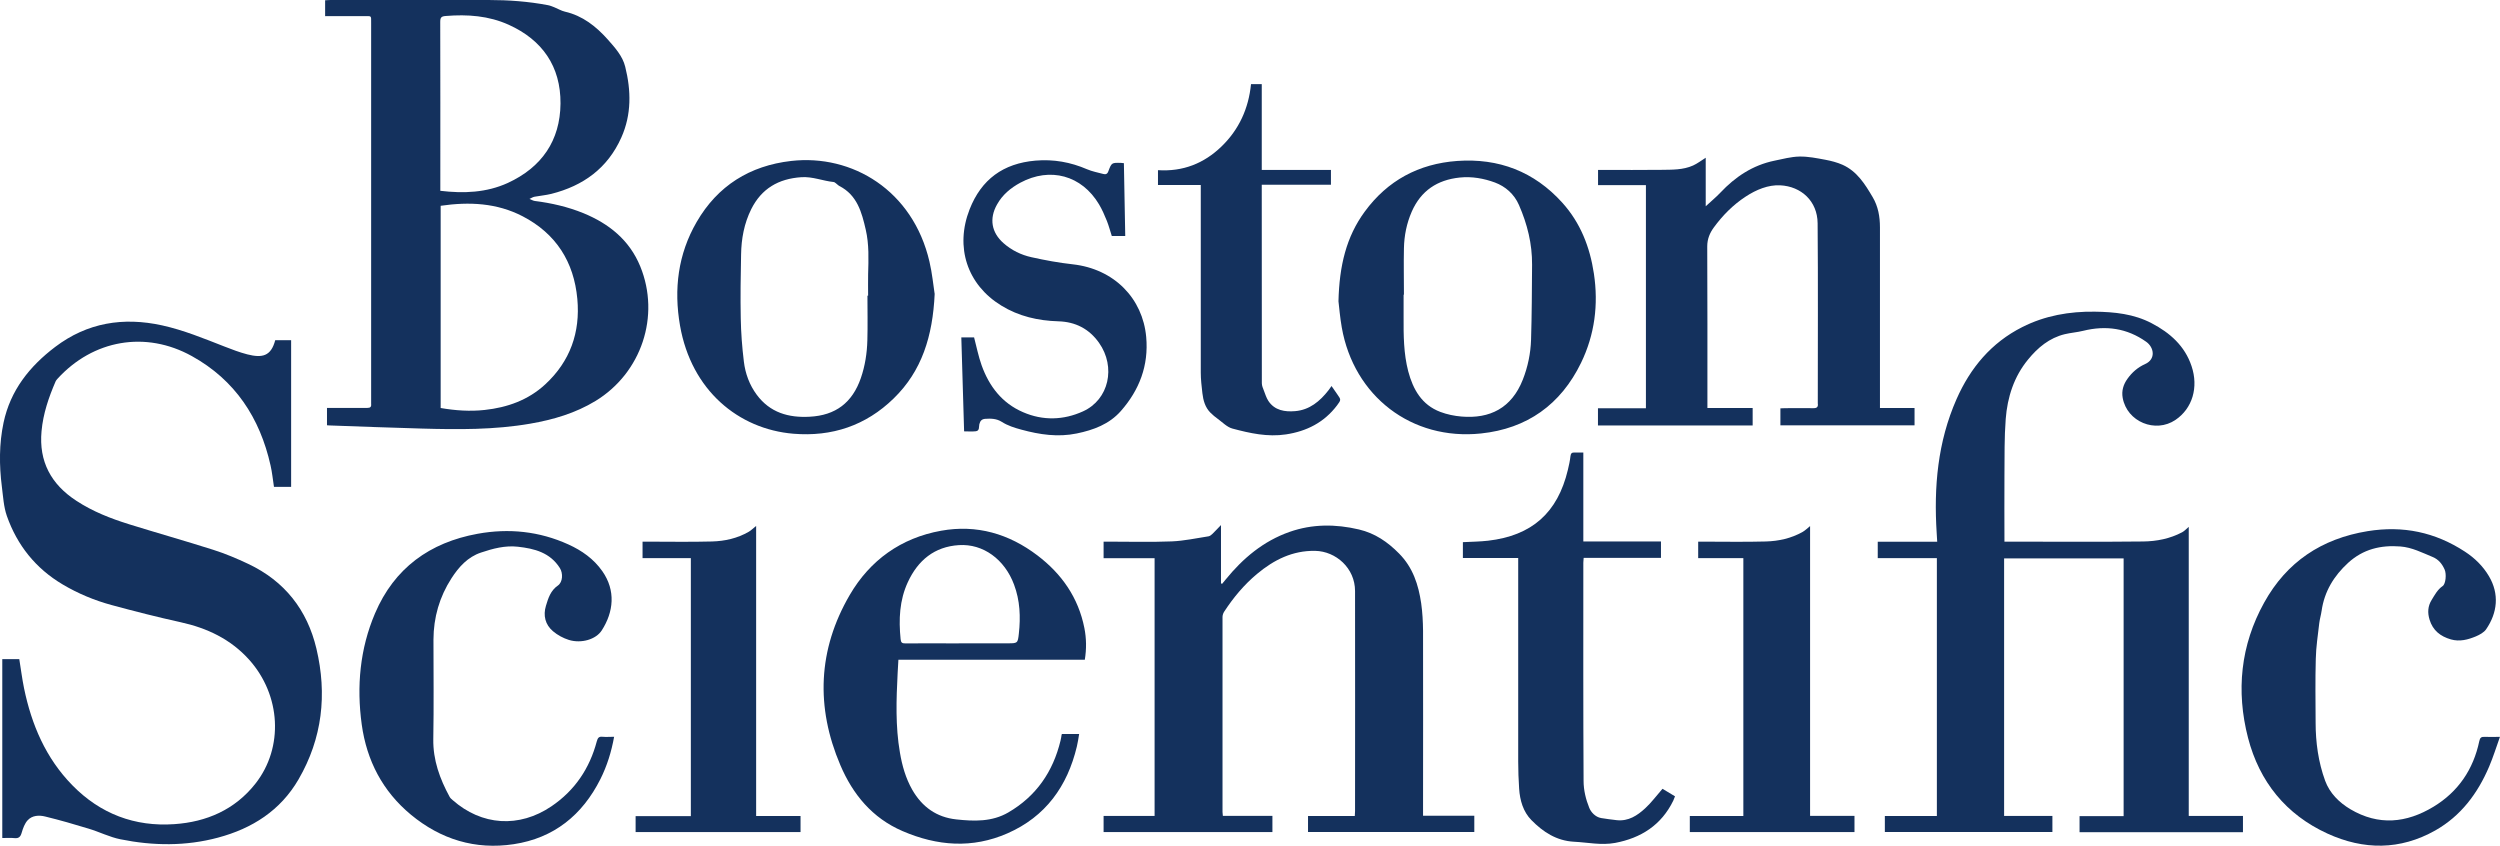
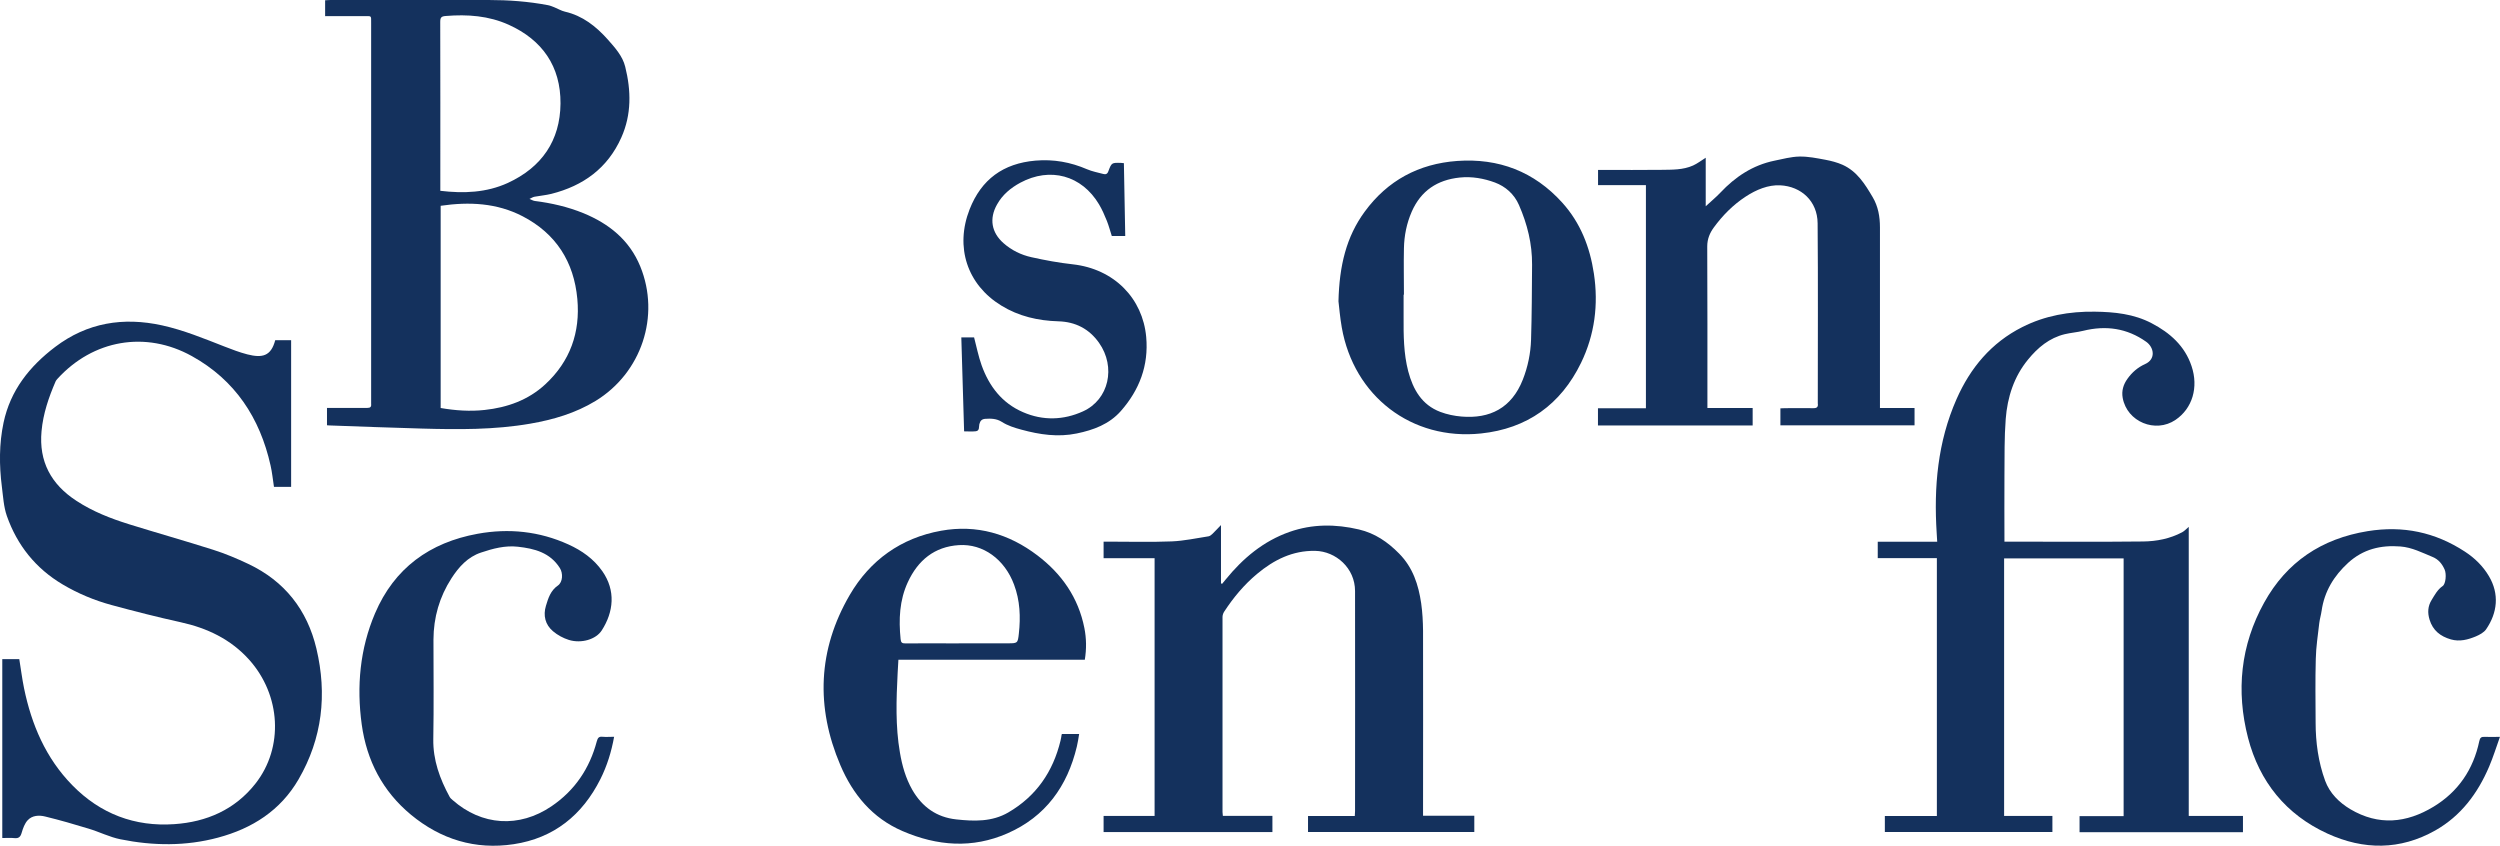
<svg xmlns="http://www.w3.org/2000/svg" id="Laag_1" width="295.58" height="100" viewBox="0 0 295.58 100">
  <path d="M236.96,64.04c.2,0,.37,0,.54,0,5.3,0,10.61.04,15.91-.02,1.58-.02,3.16-.33,4.59-1.09.26-.14.48-.38.78-.64v34.18h6.41v1.92h-19.32v-1.9h5.21v-30.47h-14.13v30.45h5.71v1.9h-19.81v-1.89h6.15v-30.49h-6.99v-1.94h7.03c-.02-.37-.04-.68-.06-1-.35-5.46.11-10.8,2.35-15.87,1.63-3.69,4.1-6.66,7.77-8.51,2.69-1.36,5.58-1.86,8.57-1.82,2.33.03,4.62.26,6.73,1.37,2.16,1.13,3.91,2.67,4.71,5.06.85,2.52.1,5.01-1.89,6.36-2.38,1.62-5.74.23-6.25-2.6-.15-.83.08-1.58.56-2.25.54-.76,1.23-1.36,2.08-1.74,1.31-.58,1.07-1.98.14-2.64-2.27-1.61-4.76-1.96-7.44-1.3-.72.18-1.47.23-2.18.4-1.83.44-3.2,1.59-4.35,3-1.67,2.03-2.44,4.45-2.64,7.02-.17,2.2-.13,4.41-.15,6.62-.02,2.6,0,5.21,0,7.89Z" style="fill: #14315d;" />
  <path d="M38.44,1.94V.03c.22,0,.42-.03.62-.03,6.24,0,12.47-.02,18.71,0,2.35,0,4.69.17,7.01.61.27.05.53.16.78.26.42.17.81.41,1.24.51,2.09.48,3.67,1.74,5.04,3.27.85.96,1.77,1.97,2.08,3.24.7,2.82.76,5.64-.46,8.37-1.62,3.63-4.5,5.71-8.27,6.66-.65.16-1.33.22-1.99.34-.21.04-.4.17-.6.26.21.08.41.21.62.24,1.98.25,3.9.69,5.75,1.44,3.04,1.25,5.45,3.18,6.73,6.3,2.39,5.85.15,12.58-5.28,15.9-2.38,1.45-5,2.22-7.72,2.69-4.26.74-8.56.7-12.86.58-3.64-.1-7.28-.24-10.92-.37-.07,0-.14-.01-.26-.02v-2.05c.18,0,.36,0,.55,0,1.4,0,2.8-.01,4.2,0,.37,0,.51-.12.47-.47-.01-.12,0-.24,0-.36,0-14.89,0-29.78,0-44.67,0-.95.07-.81-.84-.82-1.33,0-2.66,0-3.99,0-.19,0-.37,0-.6,0ZM52.1,24.33v23.91c1.75.3,3.47.42,5.2.23,2.69-.29,5.16-1.17,7.17-3.03,2.94-2.72,4.15-6.14,3.79-10.09-.4-4.39-2.52-7.73-6.47-9.78-3.05-1.58-6.31-1.73-9.69-1.24ZM52.06,22.56c2.78.33,5.46.22,7.98-.93,3.99-1.84,6.19-4.98,6.23-9.39.03-4.38-2.14-7.51-6.12-9.31-2.37-1.07-4.88-1.25-7.45-1.04-.51.04-.65.17-.65.69.02,6.46.01,12.91.01,19.37v.62Z" style="fill: #14315d;" />
  <path d="M.27,99.06v-21.13h2.01c.19,1.16.33,2.3.56,3.43.89,4.32,2.57,8.27,5.7,11.47,3.31,3.39,7.4,4.94,12.08,4.61,3.79-.26,7.15-1.7,9.58-4.79,3.36-4.27,3.02-10.46-.75-14.66-2.19-2.43-4.97-3.74-8.12-4.43-2.72-.6-5.43-1.29-8.12-2.02-2.03-.55-3.98-1.36-5.8-2.44-3.19-1.89-5.38-4.63-6.6-8.1-.38-1.09-.44-2.3-.59-3.46-.32-2.53-.33-5.06.2-7.57.81-3.82,3.07-6.65,6.1-8.95,3.8-2.88,8.05-3.56,12.65-2.55,2.54.56,4.93,1.55,7.34,2.49.9.35,1.81.7,2.74.94,1.75.44,2.79.23,3.29-1.68h1.88v17.34h-2.03c-.13-.83-.21-1.69-.4-2.52-1.26-5.64-4.2-10.11-9.31-12.94-5.47-3.03-11.68-1.93-15.89,2.69-.08.09-.16.18-.21.29-.82,1.89-1.48,3.82-1.67,5.9-.33,3.6,1.14,6.29,4.12,8.23,1.92,1.26,4.04,2.09,6.22,2.77,3.31,1.03,6.65,1.97,9.95,3.02,1.42.45,2.82,1.04,4.17,1.68,4.28,2.03,6.95,5.42,8.04,10.01,1.28,5.41.7,10.6-2.11,15.45-2.14,3.69-5.48,5.81-9.51,6.89-3.82,1.03-7.7.98-11.55.2-1.29-.26-2.5-.88-3.77-1.26-1.7-.52-3.4-1.01-5.12-1.43-.72-.18-1.54-.15-2.08.44-.35.38-.55.94-.7,1.45-.14.5-.34.72-.88.66-.44-.05-.89-.01-1.4-.01Z" style="fill: #14315d;" />
  <path d="M144.59,96.46h5.85v1.92h-19.96v-1.91h6.03v-30.47h-6.03v-1.96h.56c2.5,0,5.01.07,7.51-.03,1.45-.06,2.9-.38,4.34-.6.17-.03.33-.17.46-.29.31-.3.6-.62,1.01-1.04v6.89s.09.04.13.06c.14-.17.29-.34.43-.52,2.04-2.51,4.45-4.53,7.54-5.62,2.7-.95,5.44-.94,8.21-.29,1.9.45,3.39,1.47,4.75,2.85,1.64,1.66,2.29,3.7,2.61,5.89.15,1.07.21,2.16.22,3.25.02,7.05,0,14.1,0,21.14v.72h6.06v1.92h-19.66v-1.89h5.53c.01-.23.03-.41.03-.59,0-8.67.02-17.34,0-26.01,0-2.71-2.26-4.7-4.71-4.75-2.67-.05-4.88,1.06-6.87,2.72-1.54,1.28-2.81,2.81-3.9,4.48-.11.17-.19.41-.19.62,0,7.69,0,15.37,0,23.06,0,.13.02.27.04.45Z" style="fill: #14315d;" />
  <path d="M201.85,48.24h5.37v2.06h-18.29v-2.03h5.67v-26.38h-5.66v-1.8c.2,0,.39,0,.57,0,2.31,0,4.63.02,6.94-.01,1.25-.02,2.54.02,3.72-.51.51-.23.96-.58,1.5-.92v5.74c.63-.59,1.22-1.07,1.73-1.61,1.77-1.88,3.83-3.25,6.39-3.78.98-.2,1.97-.47,2.96-.49,1.02-.02,2.05.19,3.07.38.69.13,1.38.31,2.02.59,1.72.77,2.66,2.29,3.57,3.83.65,1.1.86,2.31.86,3.57,0,6.89,0,13.78,0,20.68v.68h4.09v2.05h-15.86v-2.01c.19,0,.37-.02.56-.02,1.11,0,2.21-.02,3.32,0,.44.01.6-.14.54-.56,0-.05,0-.1,0-.16,0-7.05.04-14.1-.02-21.14-.02-2.62-1.94-4.37-4.43-4.49-1.4-.07-2.82.51-4.07,1.33-1.5.98-2.73,2.23-3.77,3.65-.47.64-.78,1.36-.78,2.24.03,6.15.02,12.3.02,18.45v.66Z" style="fill: #14315d;" />
  <path d="M128.25,78h-22.03c-.03.56-.06,1.07-.09,1.58-.16,3.14-.27,6.28.27,9.4.26,1.54.68,3.03,1.46,4.4,1.16,2.02,2.87,3.25,5.2,3.5,2.11.23,4.22.3,6.15-.82,3.3-1.92,5.29-4.81,6.18-8.5.06-.23.09-.47.13-.71,0-.02.02-.03.04-.07h2.03c-.09.52-.15,1-.27,1.48-1.12,4.71-3.71,8.3-8.21,10.27-4.15,1.82-8.3,1.5-12.4-.27-3.58-1.54-5.88-4.34-7.35-7.79-2.93-6.86-2.66-13.67,1.11-20.13,2.39-4.1,6.06-6.74,10.8-7.59,4.21-.76,8.02.36,11.39,2.92,2.87,2.18,4.84,4.99,5.55,8.59.24,1.22.26,2.46.05,3.74ZM113.35,76.06c1.93,0,3.87,0,5.8,0,1.15,0,1.19,0,1.31-1.14.22-1.97.14-3.93-.57-5.81-1.11-2.98-3.65-4.84-6.51-4.66-2.9.18-4.85,1.8-6.04,4.37-1,2.15-1.09,4.42-.86,6.74.04.4.16.52.56.51,2.11-.02,4.21,0,6.32,0Z" style="fill: #14315d;" />
-   <path d="M110.51,34.72c-.23,5.04-1.52,9.15-4.85,12.39-3.29,3.21-7.3,4.55-11.87,4.17-6.49-.55-12.05-5.13-13.39-12.78-.75-4.31-.24-8.45,1.97-12.26,2.48-4.28,6.28-6.65,11.17-7.21,7.21-.82,14.39,3.47,16.35,11.9.33,1.4.46,2.85.61,3.79ZM102.57,34.96s.05,0,.07,0c0-.85-.02-1.69,0-2.54.05-1.76.12-3.53-.28-5.26-.47-2.05-1.01-4.09-3.12-5.17-.15-.08-.27-.22-.41-.32-.08-.06-.17-.14-.27-.15-1.28-.13-2.48-.66-3.82-.57-2.69.18-4.7,1.34-5.92,3.78-.84,1.69-1.17,3.5-1.2,5.36-.05,2.5-.09,5.01-.04,7.51.03,1.72.16,3.45.37,5.16.17,1.41.66,2.75,1.52,3.91,1.56,2.11,3.76,2.74,6.26,2.6,3.07-.16,5.04-1.66,6.05-4.57.5-1.45.73-2.95.77-4.47.05-1.76.01-3.52.01-5.28Z" style="fill: #14315d;" />
  <path d="M158.25,35.62c.1-4.19.92-7.62,3.1-10.59,2.7-3.69,6.39-5.67,10.93-6,4.91-.35,9.11,1.25,12.43,4.93,2.15,2.38,3.27,5.25,3.74,8.39.55,3.66.1,7.21-1.52,10.55-2.4,4.94-6.39,7.78-11.83,8.35-8.2.86-15.03-4.4-16.46-12.54-.21-1.2-.31-2.43-.39-3.09ZM165.98,34.84s-.02,0-.03,0c0,.88,0,1.76,0,2.64-.01,2.16,0,4.32.55,6.43.57,2.14,1.6,3.96,3.79,4.79.79.3,1.66.48,2.51.55,3.34.28,5.91-.99,7.24-4.35.6-1.52.93-3.12.98-4.74.09-2.95.1-5.9.12-8.85.02-2.47-.56-4.81-1.55-7.07-.57-1.31-1.61-2.2-2.84-2.66-1.3-.48-2.72-.74-4.16-.59-2.67.28-4.59,1.56-5.68,4.04-.6,1.38-.89,2.83-.92,4.32-.04,1.83,0,3.66,0,5.49Z" style="fill: #14315d;" />
  <path d="M72.61,87.1c-.32,1.79-.84,3.45-1.62,5.01-2.14,4.26-5.5,6.98-10.25,7.7-4.55.69-8.63-.57-12.16-3.49-3.34-2.77-5.22-6.39-5.81-10.65-.62-4.51-.22-8.95,1.57-13.15,2.28-5.35,6.47-8.38,12.13-9.41,3.69-.67,7.29-.3,10.73,1.26,1.59.72,3,1.71,4.02,3.17,1.6,2.29,1.33,4.81-.07,6.99-.69,1.08-2.43,1.58-3.89,1.13-.67-.21-1.34-.57-1.88-1.03-.92-.78-1.18-1.86-.83-3.01.27-.9.55-1.8,1.41-2.39.59-.41.62-1.45.24-2.06-1.16-1.84-3-2.31-4.97-2.53-1.51-.17-2.96.22-4.36.69-1.56.52-2.62,1.69-3.49,3.04-1.42,2.2-2.12,4.63-2.13,7.25,0,3.92.05,7.84-.02,11.76-.04,2.49.77,4.7,1.93,6.83.08.15.22.27.35.38,3.44,3.04,7.87,3.33,11.69.74,2.76-1.87,4.51-4.47,5.36-7.68.11-.4.24-.59.68-.54.44.04.89,0,1.38,0Z" style="fill: #14315d;" />
  <path d="M295.58,87.1c-.45,1.26-.81,2.43-1.29,3.55-1.35,3.16-3.33,5.82-6.37,7.54-4.16,2.34-8.46,2.32-12.73.37-4.92-2.25-8.05-6.13-9.4-11.32-1.43-5.54-.89-10.96,1.91-16,2.66-4.8,6.78-7.55,12.23-8.44,4.19-.68,7.98.12,11.5,2.42,1.15.75,2.13,1.7,2.84,2.9,1.25,2.11,1.01,4.33-.33,6.28-.26.38-.77.65-1.21.84-.94.39-1.91.65-2.95.36-1.25-.36-2.14-1.06-2.53-2.34-.25-.82-.21-1.59.25-2.33.37-.6.69-1.22,1.3-1.64.37-.25.47-1.43.23-1.96-.3-.66-.7-1.18-1.42-1.48-1.24-.51-2.43-1.13-3.81-1.24-2.33-.18-4.4.32-6.17,1.93-1.69,1.55-2.81,3.38-3.14,5.67-.07.49-.22.98-.28,1.47-.16,1.4-.38,2.81-.41,4.22-.07,2.5-.03,5.01-.02,7.51,0,2.36.32,4.7,1.13,6.91.53,1.44,1.63,2.55,2.97,3.35,3.34,1.98,6.64,1.65,9.84-.29,2.92-1.77,4.71-4.41,5.41-7.75.09-.43.25-.53.64-.51.55.03,1.09,0,1.79,0Z" style="fill: #14315d;" />
-   <path d="M179.49,65.97h-6.53v-1.87c1.01-.05,1.99-.06,2.97-.17,5.19-.6,8.23-3.3,9.44-8.37.13-.54.25-1.08.31-1.63.04-.34.17-.44.49-.43.32.02.65,0,1.03,0,0,1.81,0,3.55,0,5.29s0,3.44,0,5.23h9.18v1.94h-9.14c-.01.22-.04.4-.04.58,0,8.6-.02,17.2.03,25.81,0,1.06.27,2.18.67,3.16.2.5.71,1.09,1.41,1.21.61.1,1.22.18,1.84.25,1.38.15,2.44-.55,3.37-1.41.73-.67,1.32-1.48,2.04-2.3.41.25.92.55,1.48.89-.08.19-.14.36-.21.52-1.41,2.88-3.8,4.41-6.88,4.99-1.63.3-3.23-.06-4.84-.14-2.09-.11-3.67-1.16-5.04-2.55-.98-.99-1.37-2.34-1.46-3.73-.07-1.07-.11-2.14-.11-3.21,0-7.77,0-15.55,0-23.32,0-.22,0-.44,0-.74Z" style="fill: #14315d;" />
  <path d="M132.88,19.29c.05,2.88.11,5.72.16,8.61h-1.59c-.19-.58-.35-1.2-.58-1.78-.27-.67-.56-1.34-.93-1.96-2.04-3.43-5.78-4.45-9.3-2.56-1.15.62-2.12,1.43-2.76,2.58-.94,1.67-.66,3.31.77,4.57.95.84,2.08,1.39,3.3,1.66,1.61.36,3.24.66,4.88.84,4.92.55,8.28,4.04,8.69,8.6.3,3.36-.8,6.25-3,8.75-1.38,1.56-3.23,2.24-5.21,2.65-2.22.46-4.38.14-6.54-.45-.82-.22-1.62-.47-2.34-.93-.6-.38-1.27-.4-1.95-.35-.38.03-.59.22-.69.64-.07.29.06.77-.42.83-.44.05-.89.01-1.38.01-.11-3.73-.22-7.39-.33-11.11h1.51c.29,1.11.51,2.23.89,3.3.89,2.48,2.41,4.47,4.89,5.54,2.36,1.03,4.8.95,7.09-.09,3.08-1.39,3.92-5.25,1.9-8.11-1.17-1.65-2.78-2.48-4.8-2.54-2.4-.07-4.69-.59-6.75-1.86-4.04-2.47-5.5-6.91-3.75-11.38,1.39-3.54,3.97-5.43,7.79-5.76,2.15-.18,4.14.18,6.09,1.02.61.26,1.28.39,1.93.56.27.07.47.02.59-.31.39-1.04.4-1.03,1.52-1,.07,0,.14.01.29.03Z" style="fill: #14315d;" />
-   <path d="M157.36,20.08v1.76h-8.18v.62c0,7.62,0,15.23.01,22.85,0,.29.13.59.24.87.16.41.29.85.53,1.22.75,1.14,1.97,1.31,3.16,1.21,1.71-.14,2.94-1.17,3.96-2.48.11-.15.22-.3.35-.49.25.36.47.67.68.98.46.65.46.65-.03,1.31-1.52,2.01-3.58,3.06-6.04,3.43-2.18.33-4.27-.14-6.33-.69-.63-.17-1.16-.73-1.71-1.13-.32-.23-.62-.48-.9-.76-.62-.63-.84-1.45-.94-2.3-.09-.8-.19-1.61-.19-2.42-.01-7.17,0-14.33,0-21.5v-.69h-5.06v-1.75c2.94.19,5.44-.79,7.52-2.81,2.06-2,3.19-4.47,3.48-7.36h1.27v10.14h8.19Z" style="fill: #14315d;" />
-   <path d="M200.78,64.04h.58c2.47,0,4.94.05,7.41-.02,1.52-.04,3.01-.37,4.36-1.13.29-.17.54-.41.88-.69v34.26h5.25v1.92h-19.47v-1.9h6.33v-30.49h-5.34v-1.95Z" style="fill: #14315d;" />
-   <path d="M94.65,96.48v1.9h-19.5v-1.89h6.53v-30.5h-5.71v-1.95h.58c2.54,0,5.08.05,7.62-.02,1.52-.04,3.01-.37,4.36-1.15.29-.17.53-.42.87-.69v34.3h5.25Z" style="fill: #14315d;" />
</svg>